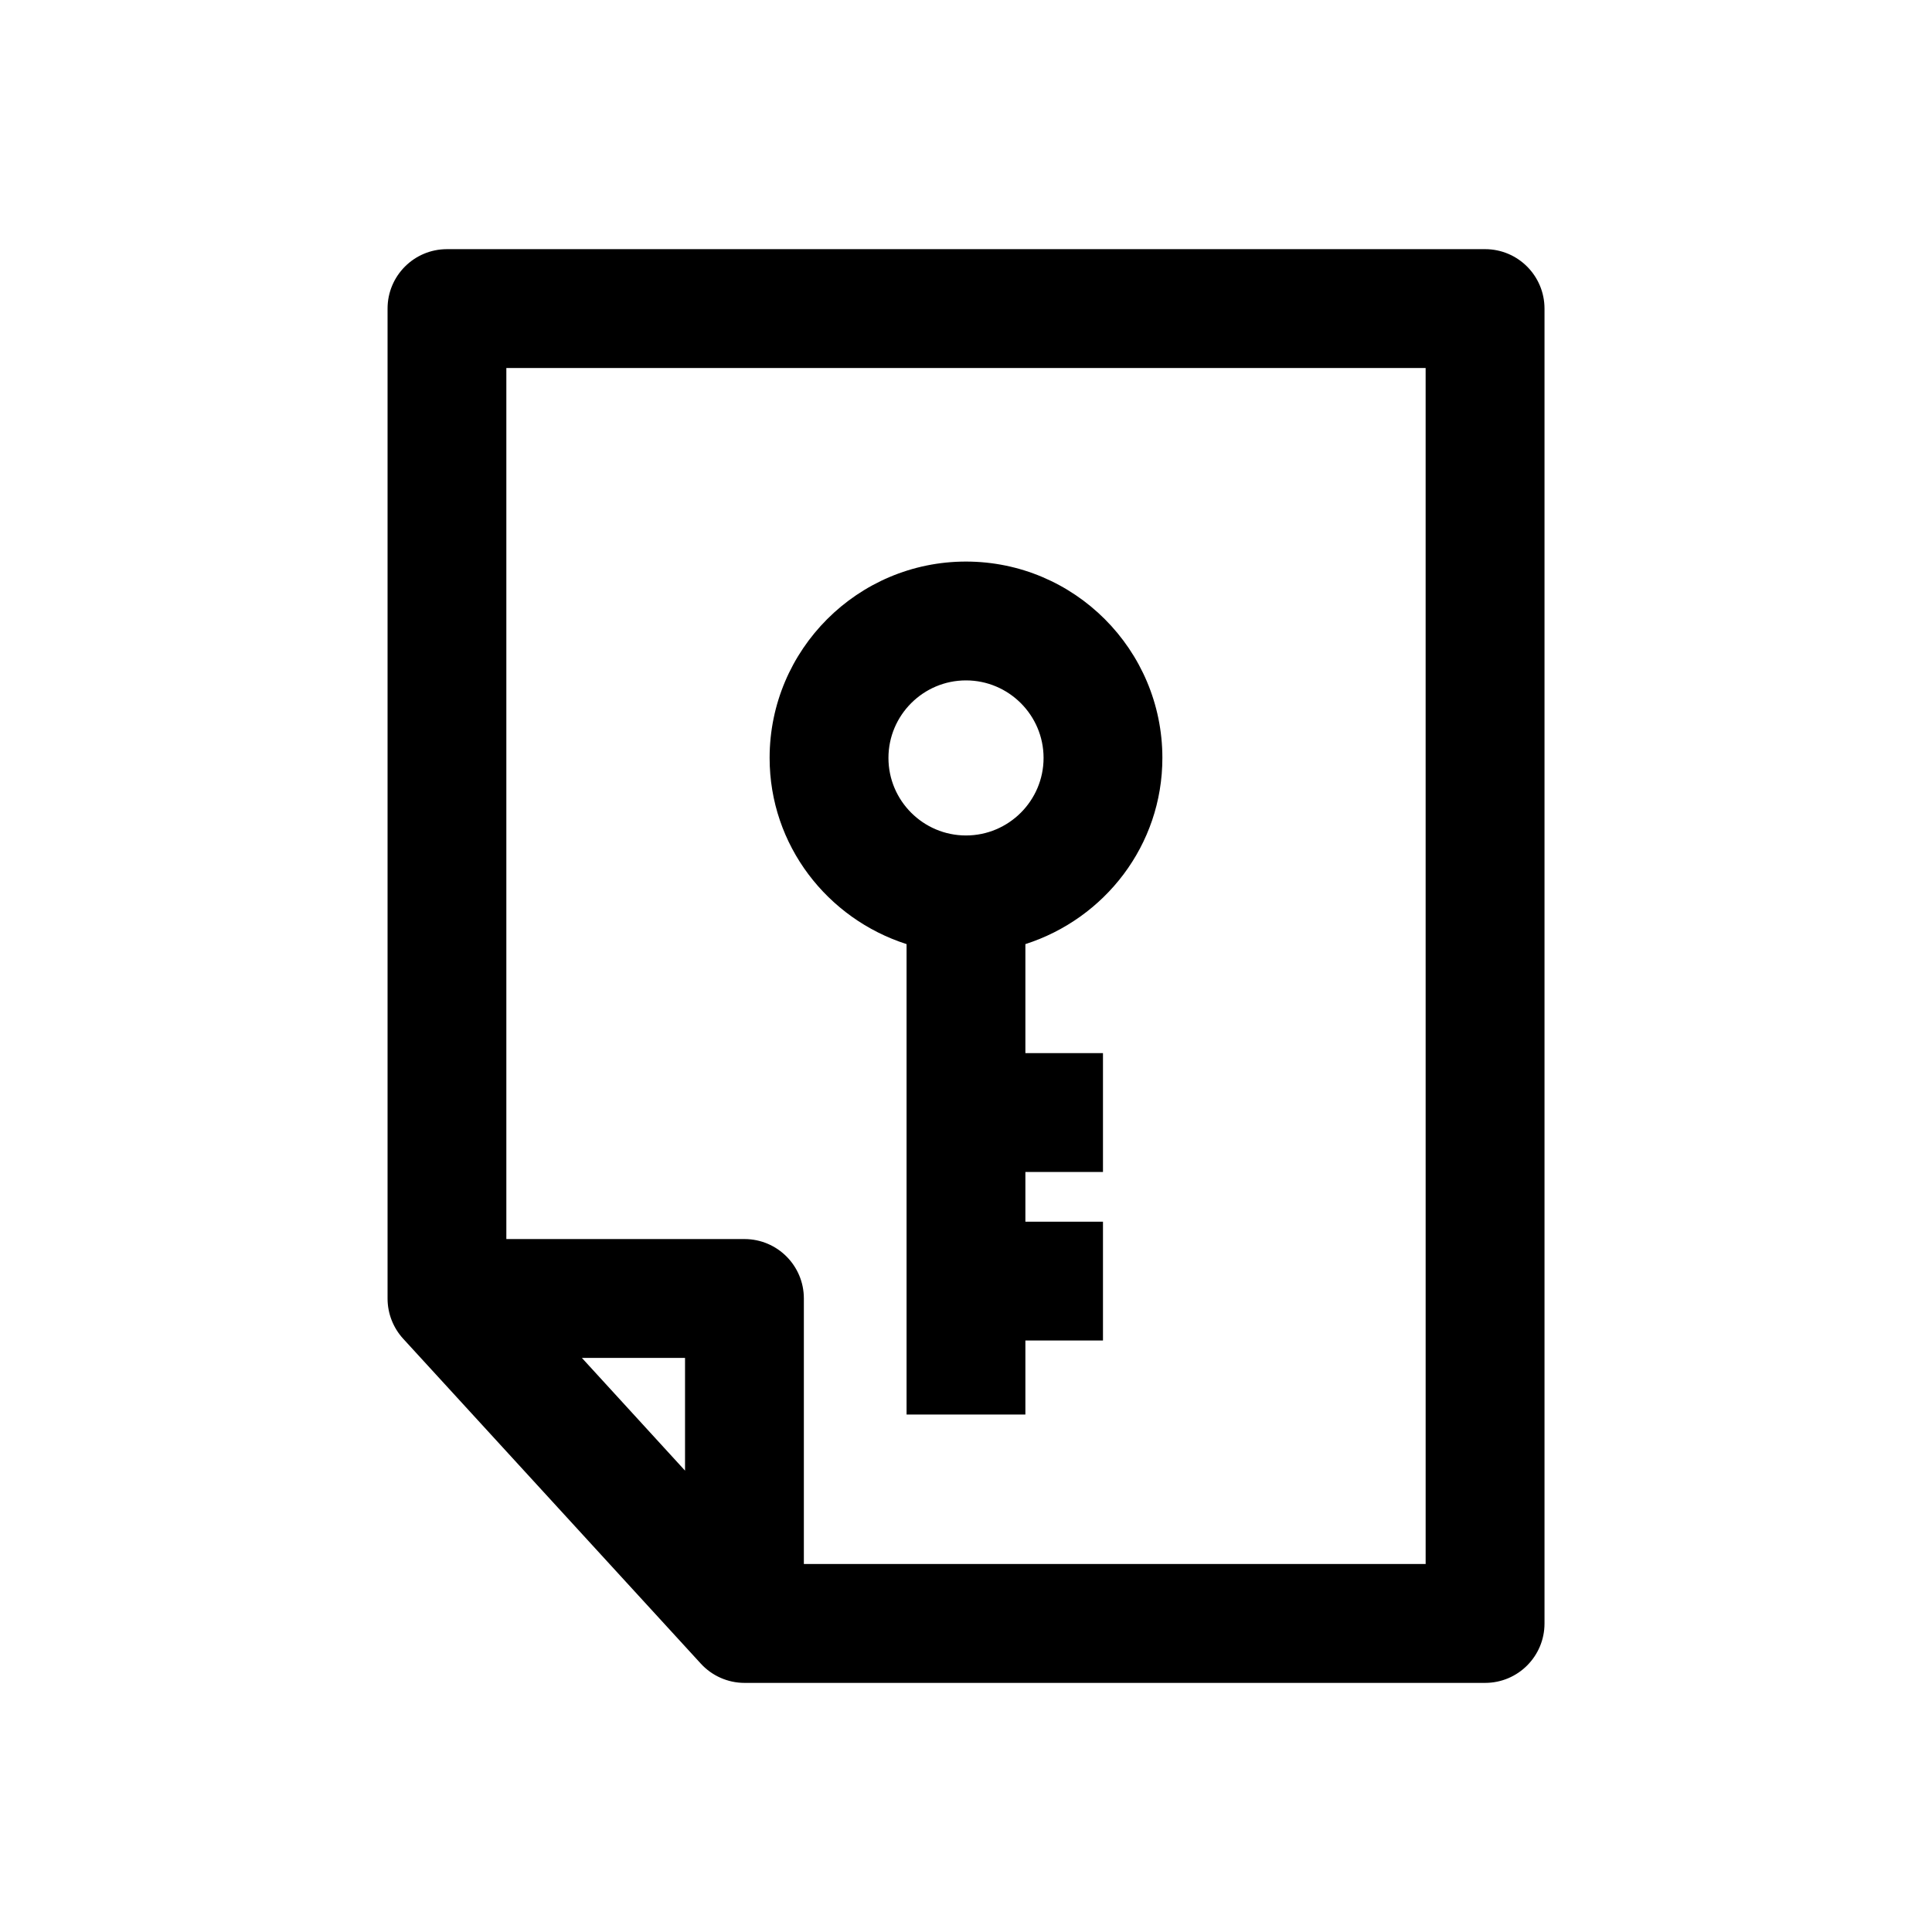
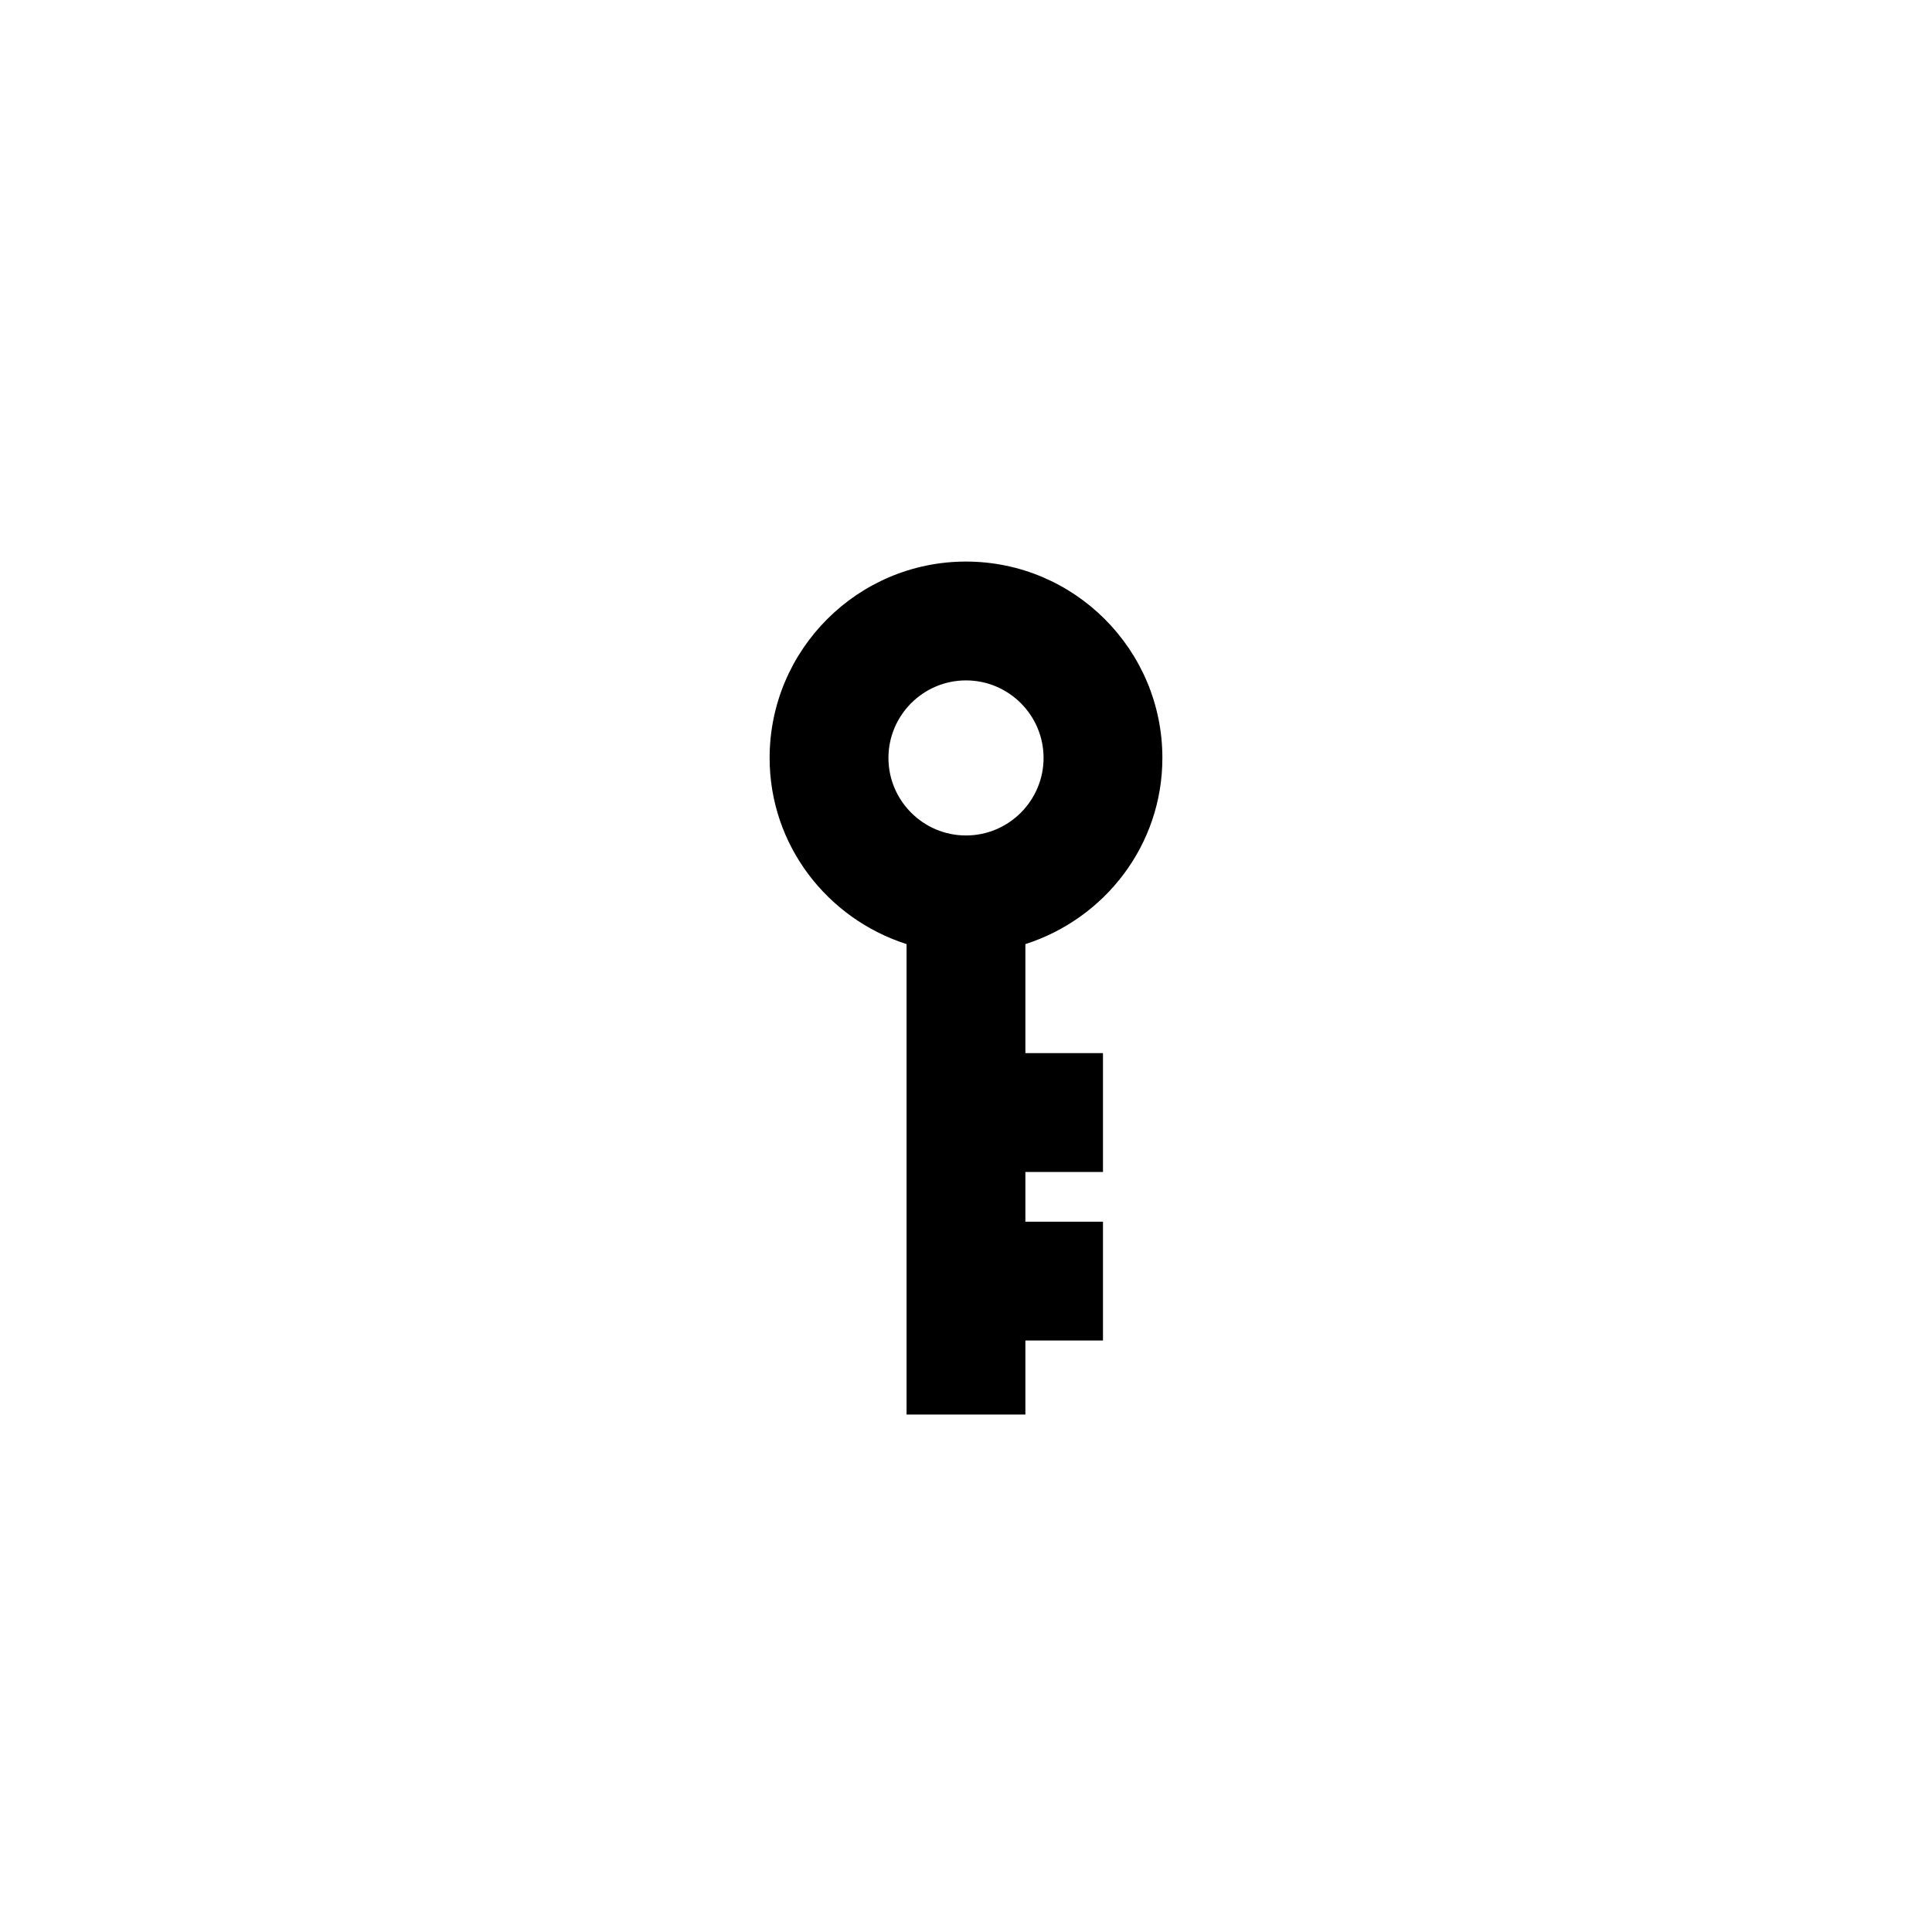
<svg xmlns="http://www.w3.org/2000/svg" fill="#000000" width="800px" height="800px" version="1.1" viewBox="144 144 512 512">
  <g>
    <path d="m384.25 394.2v124.66h31.488v-19.617h20.562v-31.488l-20.562 0.004v-13.18h20.562v-31.488h-20.562v-28.891c20.988-6.723 36.305-26.168 36.305-49.344 0-28.688-23.332-52.035-52.051-52.035-28.688 0-52.035 23.332-52.035 52.035 0.004 23.18 15.324 42.621 36.293 49.344zm15.746-69.887c11.32 0 20.562 9.211 20.562 20.547 0 11.336-9.242 20.547-20.562 20.547s-20.547-9.211-20.547-20.547c0-11.32 9.227-20.547 20.547-20.547z" />
-     <path d="m537.55 210.03h-275.1c-8.707 0-15.742 7.055-15.742 15.742v262.36c0 3.938 1.48 7.731 4.125 10.629l78.879 86.105c2.977 3.258 7.195 5.117 11.586 5.117h196.27c8.707 0 15.742-7.055 15.742-15.742v-348.47c-0.016-8.703-7.051-15.742-15.758-15.742zm-212.01 323.7-27.332-29.867h27.332zm196.27 24.75h-164.78v-70.375c0-8.691-7.039-15.742-15.742-15.742h-63.102v-230.84h243.62z" />
  </g>
</svg>